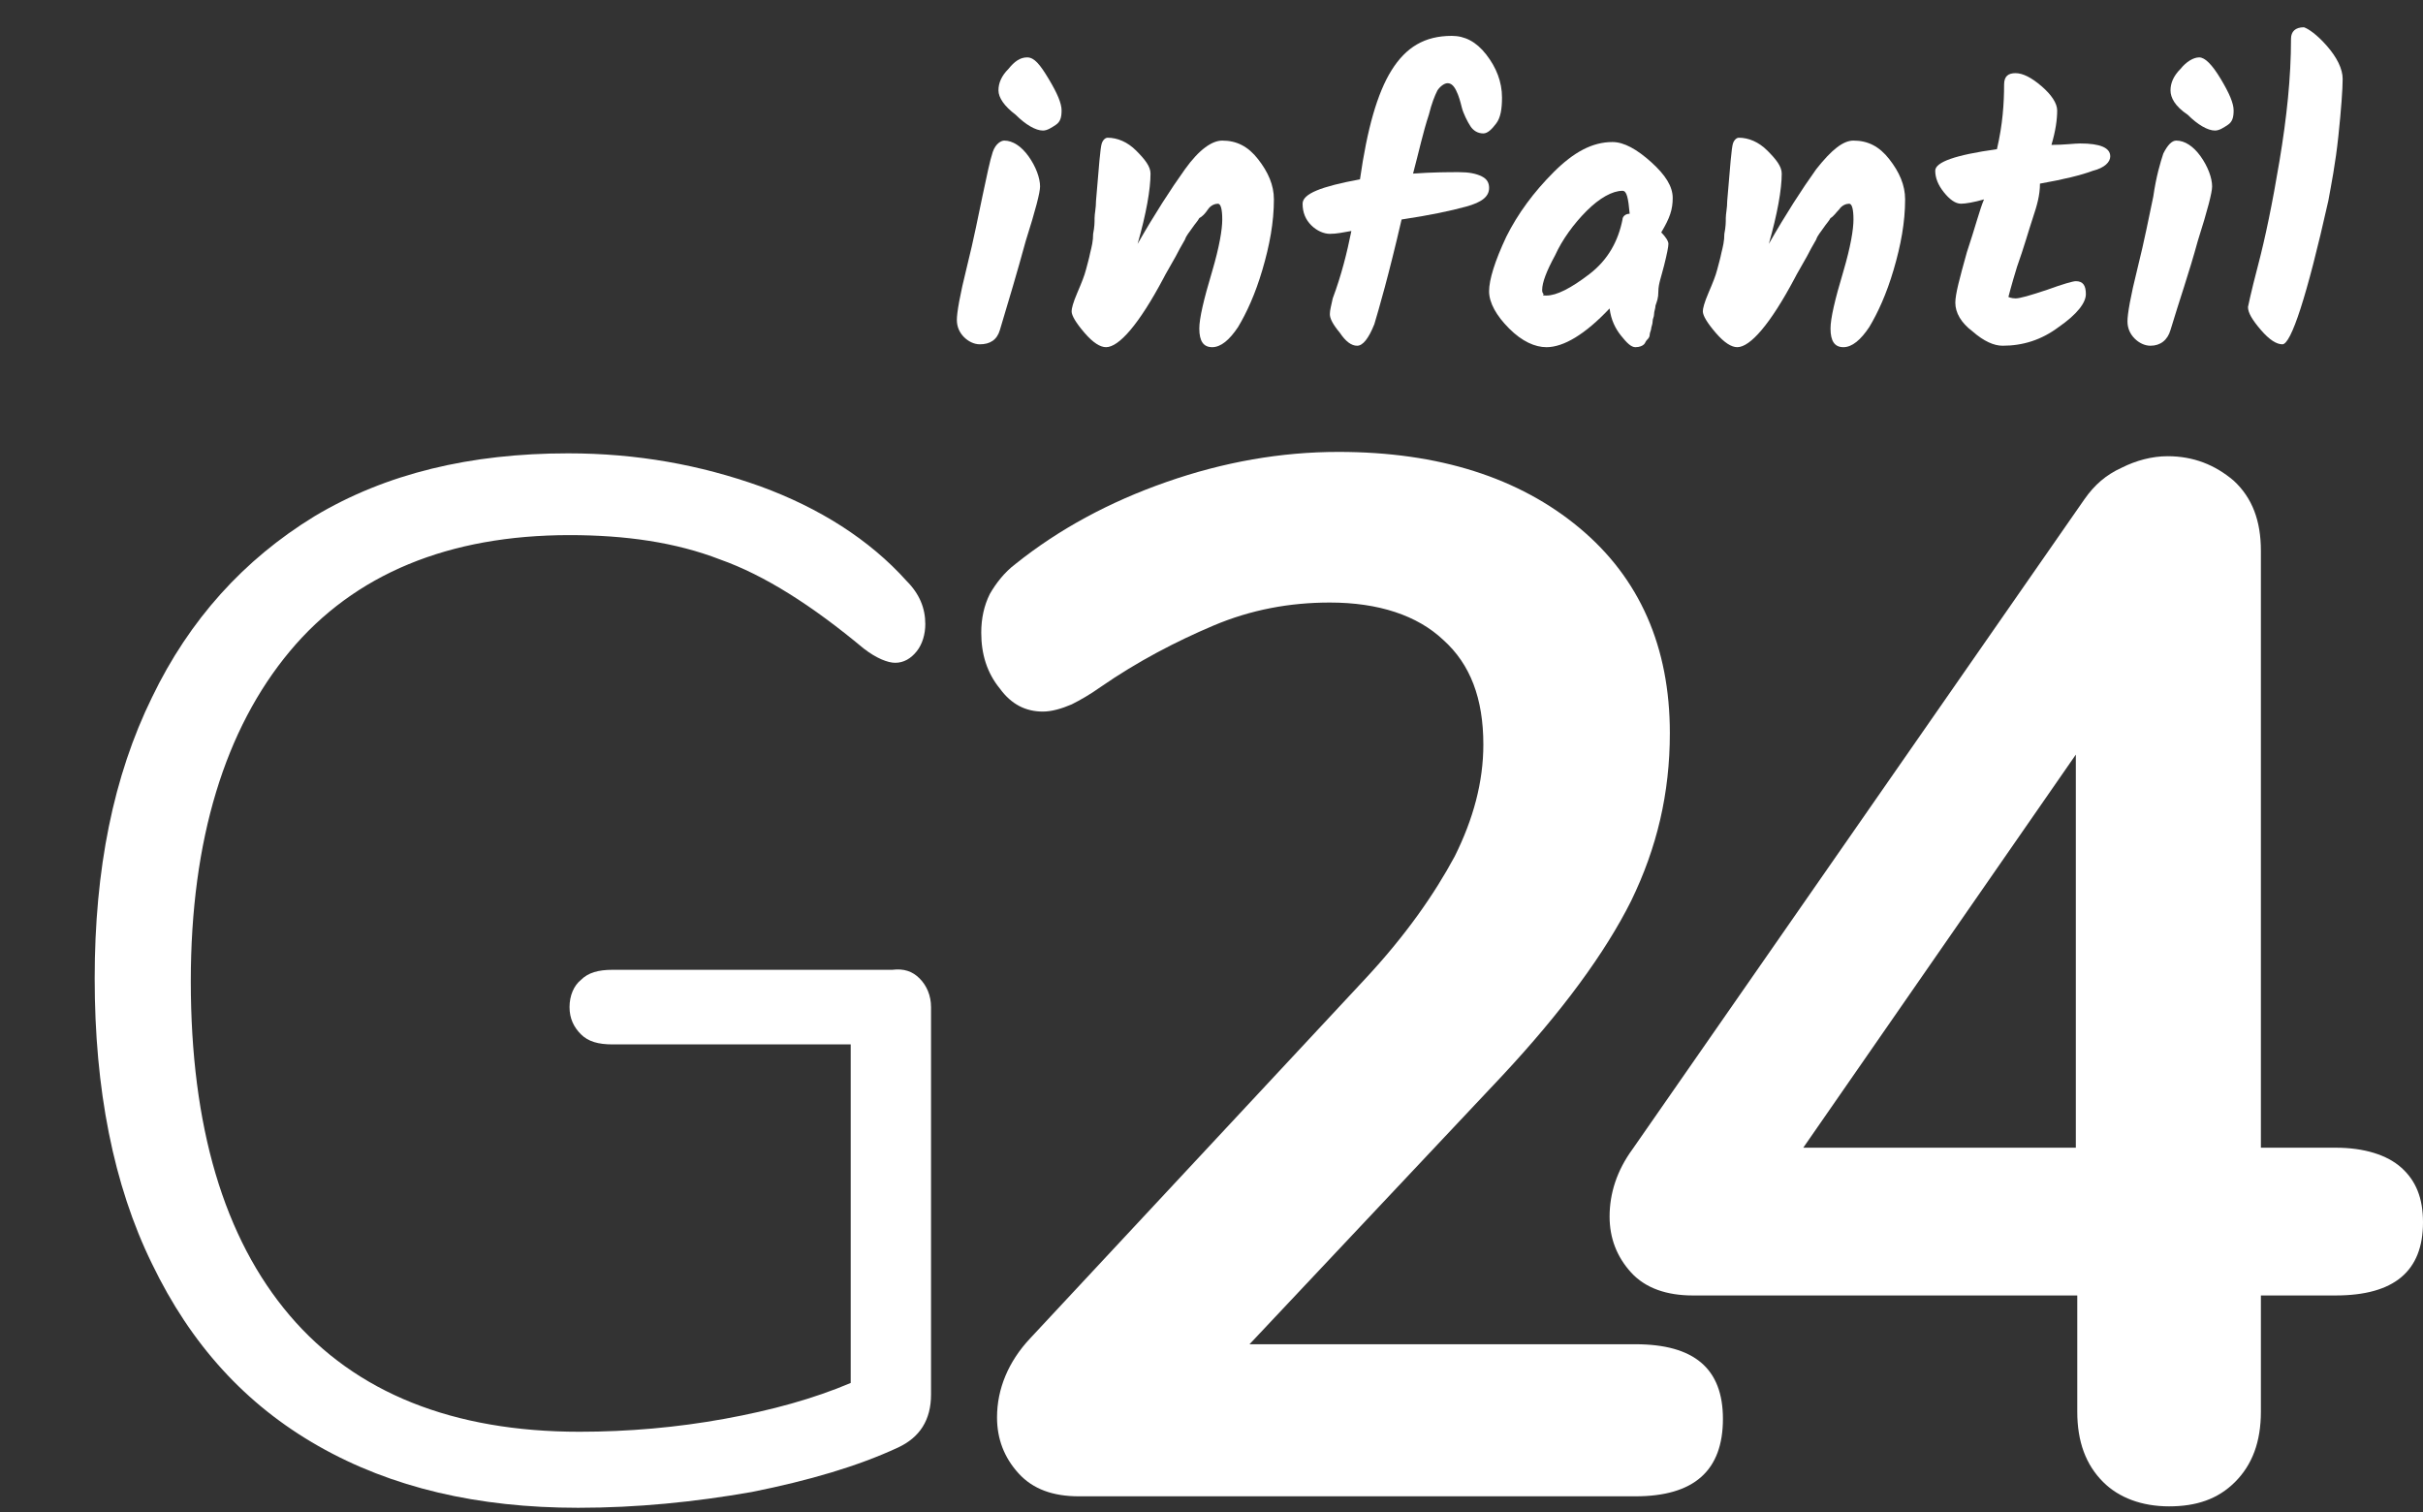
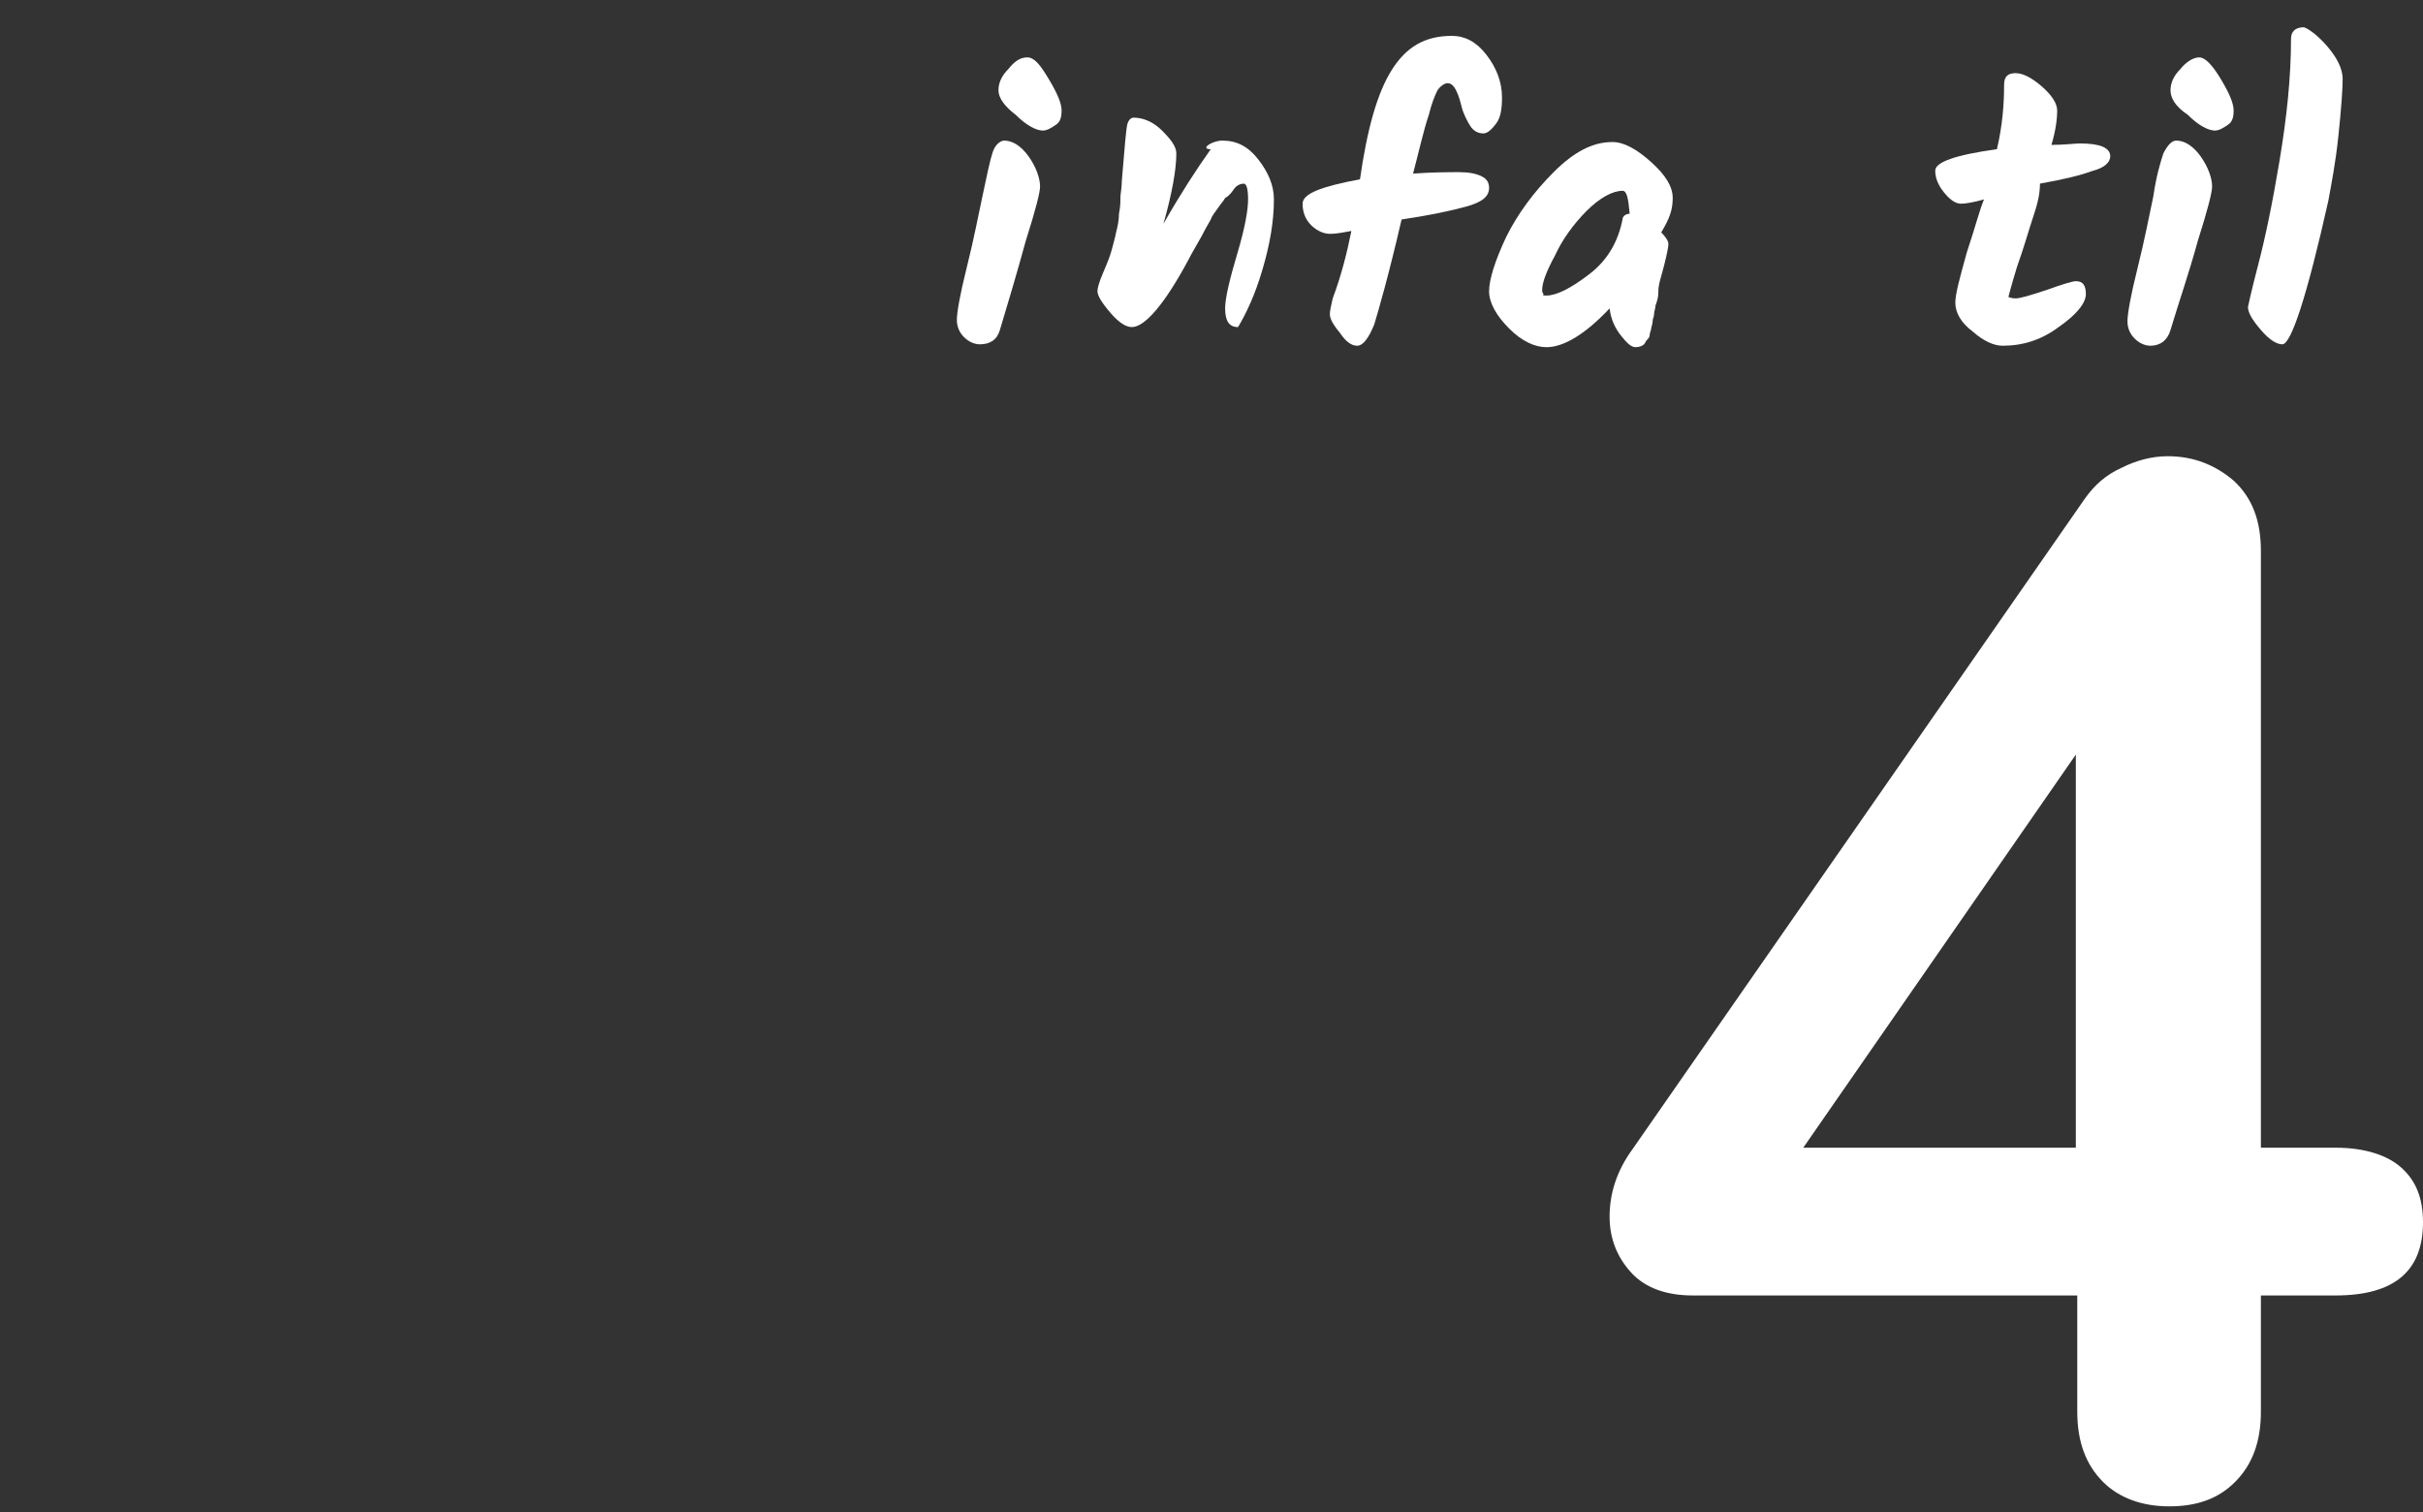
<svg xmlns="http://www.w3.org/2000/svg" version="1.1" id="Capa_1" x="0px" y="0px" viewBox="0 0 168.9 105.4" style="enable-background:new 0 0 168.9 105.4;" xml:space="preserve">
  <rect x="0" y="0" width="168.9" height="105.4" fill="#333333" stroke="none" />
  <style type="text/css">
	.st0{enable-background:new    ;}
	.st1{fill:#FFFFFF;}
</style>
  <title>ic-g24-alpha30</title>
  <g>
    <g class="st0">
-       <path class="st1" d="M64.1,68.2c0.5,0.5,0.8,1.2,0.8,2v27c0,1.8-0.8,3-2.3,3.7c-2.8,1.3-6.2,2.3-10.2,3.1c-4,0.7-8,1.1-12.1,1.1    c-7,0-13-1.4-18.1-4.3s-8.9-7.1-11.6-12.7c-2.7-5.5-4-12.2-4-19.9c0-7.6,1.3-14.1,4-19.6C13.2,43.2,17,39,21.9,36    c5-3,10.9-4.4,17.7-4.4c4.8,0,9.2,0.8,13.4,2.3c4.1,1.5,7.6,3.7,10.2,6.6c0.9,0.9,1.3,1.9,1.3,3c0,0.7-0.2,1.4-0.6,1.9    s-0.9,0.8-1.5,0.8c-0.5,0-1.3-0.3-2.2-1c-3.6-3-6.9-5.1-10-6.2c-3.1-1.2-6.6-1.7-10.5-1.7c-8.4,0-15,2.7-19.5,8.1    s-6.9,13.1-6.9,23c0,10.1,2.3,17.9,6.9,23.3c4.6,5.4,11.4,8.1,20.2,8.1c3.4,0,6.8-0.3,10.1-0.9s6.2-1.4,8.8-2.5V72.8H42.7    c-1,0-1.7-0.2-2.2-0.7s-0.8-1.1-0.8-1.9s0.3-1.5,0.8-1.9c0.5-0.5,1.2-0.7,2.2-0.7h19.5C63,67.5,63.6,67.7,64.1,68.2z" />
-     </g>
+       </g>
    <g class="st0">
-       <path class="st1" d="M120.1,98.9c0,3.6-2,5.4-6.1,5.4H75.2c-1.8,0-3.2-0.5-4.2-1.6s-1.5-2.4-1.5-3.9c0-2,0.8-3.9,2.3-5.5l23.3-25    c2.9-3.1,4.9-6,6.3-8.6c1.3-2.6,2-5.2,2-7.8c0-3.2-0.9-5.6-2.8-7.3c-1.8-1.7-4.5-2.6-7.9-2.6c-2.8,0-5.5,0.5-8.1,1.6    s-5.3,2.5-7.9,4.3c-0.7,0.5-1.4,0.9-2,1.2c-0.7,0.3-1.4,0.5-2,0.5c-1.2,0-2.2-0.5-3-1.6c-0.9-1.1-1.3-2.4-1.3-3.9    c0-1,0.2-1.9,0.6-2.7c0.4-0.7,1-1.5,1.8-2.1c3-2.4,6.5-4.3,10.5-5.7s8-2.1,12-2.1c7,0,12.6,1.8,16.8,5.3c4.2,3.5,6.3,8.3,6.3,14.3    c0,4.2-0.9,8-2.7,11.7c-1.8,3.6-4.8,7.7-9,12.2L87.1,93.7H114C118.1,93.7,120.1,95.4,120.1,98.9z" />
      <path class="st1" d="M167.4,81.4c1,0.9,1.5,2.1,1.5,3.8c0,3.4-2,5.1-6.1,5.1h-5.2v8.1c0,2.1-0.6,3.7-1.8,4.9    c-1.2,1.2-2.7,1.7-4.6,1.7c-1.9,0-3.5-0.6-4.6-1.7c-1.2-1.2-1.8-2.8-1.8-4.9v-8.1H118c-1.8,0-3.3-0.5-4.3-1.6s-1.5-2.4-1.5-3.9    c0-1.6,0.5-3.2,1.6-4.7l31.5-45.3c0.7-1,1.5-1.7,2.6-2.2c1-0.5,2.1-0.8,3.2-0.8c1.8,0,3.3,0.6,4.6,1.7c1.3,1.2,1.9,2.8,1.9,4.9V80    h5.2C164.8,80,166.4,80.5,167.4,81.4z M125.7,80h19V52.6L125.7,80z" />
    </g>
    <g class="st0">
      <path class="st1" d="M70,9.8c0.6,0,1.2,0.4,1.7,1.1c0.5,0.7,0.8,1.5,0.8,2.1c0,0.4-0.3,1.6-1,3.8C70.9,19,70.3,21,69.7,23    c-0.2,0.7-0.7,1-1.4,1c-0.4,0-0.8-0.2-1.1-0.5c-0.3-0.3-0.5-0.7-0.5-1.2s0.2-1.7,0.7-3.7s0.8-3.6,1.1-5s0.5-2.4,0.7-3    S69.8,9.8,70,9.8z M69.6,6.3c0-0.5,0.2-1,0.7-1.5C70.7,4.3,71.1,4,71.6,4s0.9,0.5,1.5,1.5S74,7.2,74,7.7s-0.1,0.8-0.4,1    S73,9.1,72.7,9.1c-0.5,0-1.2-0.4-1.9-1.1C70,7.4,69.6,6.8,69.6,6.3z" />
-       <path class="st1" d="M85.2,9.8c1,0,1.8,0.4,2.5,1.3c0.7,0.9,1.1,1.8,1.1,2.8c0,1.6-0.3,3.2-0.8,4.9s-1.1,3-1.7,4    c-0.6,0.9-1.2,1.4-1.8,1.4c-0.6,0-0.9-0.4-0.9-1.3c0-0.7,0.3-2,0.9-4c0.5-1.7,0.7-2.9,0.7-3.6c0-0.7-0.1-1.1-0.3-1.1    c-0.2,0-0.5,0.1-0.7,0.4s-0.4,0.5-0.6,0.6c-0.1,0.2-0.3,0.4-0.5,0.7s-0.4,0.5-0.5,0.8c-0.1,0.2-0.3,0.5-0.5,0.9s-0.4,0.7-0.5,0.9    c-0.1,0.2-0.3,0.5-0.5,0.9c-1.7,3.2-3.1,4.8-4,4.8c-0.4,0-0.9-0.3-1.5-1s-0.9-1.2-0.9-1.5c0-0.2,0.1-0.6,0.4-1.3s0.5-1.2,0.6-1.6    s0.2-0.7,0.3-1.2c0.1-0.4,0.2-0.8,0.2-1.3c0.1-0.5,0.1-0.8,0.1-1.1s0.1-0.7,0.1-1.2c0.2-2.4,0.3-3.7,0.4-4s0.3-0.4,0.4-0.4    c0.7,0,1.4,0.3,2,0.9c0.6,0.6,1,1.1,1,1.6c0,1.1-0.3,2.8-0.9,4.9c1.2-2.1,2.3-3.8,3.3-5.2C83.6,10.4,84.5,9.8,85.2,9.8z" />
+       <path class="st1" d="M85.2,9.8c1,0,1.8,0.4,2.5,1.3c0.7,0.9,1.1,1.8,1.1,2.8c0,1.6-0.3,3.2-0.8,4.9s-1.1,3-1.7,4    c-0.6,0-0.9-0.4-0.9-1.3c0-0.7,0.3-2,0.9-4c0.5-1.7,0.7-2.9,0.7-3.6c0-0.7-0.1-1.1-0.3-1.1    c-0.2,0-0.5,0.1-0.7,0.4s-0.4,0.5-0.6,0.6c-0.1,0.2-0.3,0.4-0.5,0.7s-0.4,0.5-0.5,0.8c-0.1,0.2-0.3,0.5-0.5,0.9s-0.4,0.7-0.5,0.9    c-0.1,0.2-0.3,0.5-0.5,0.9c-1.7,3.2-3.1,4.8-4,4.8c-0.4,0-0.9-0.3-1.5-1s-0.9-1.2-0.9-1.5c0-0.2,0.1-0.6,0.4-1.3s0.5-1.2,0.6-1.6    s0.2-0.7,0.3-1.2c0.1-0.4,0.2-0.8,0.2-1.3c0.1-0.5,0.1-0.8,0.1-1.1s0.1-0.7,0.1-1.2c0.2-2.4,0.3-3.7,0.4-4s0.3-0.4,0.4-0.4    c0.7,0,1.4,0.3,2,0.9c0.6,0.6,1,1.1,1,1.6c0,1.1-0.3,2.8-0.9,4.9c1.2-2.1,2.3-3.8,3.3-5.2C83.6,10.4,84.5,9.8,85.2,9.8z" />
      <path class="st1" d="M101.9,7.5c-0.1-0.4-0.2-0.8-0.4-1.2c-0.2-0.4-0.4-0.5-0.6-0.5s-0.5,0.2-0.7,0.5C100,6.7,99.8,7.2,99.6,8    c-0.4,1.2-0.7,2.6-1.1,4.1c1.4-0.1,2.5-0.1,3.2-0.1s1.2,0.1,1.6,0.3s0.5,0.5,0.5,0.8c0,0.6-0.5,1-1.6,1.3s-2.5,0.6-4.5,0.9    c-0.9,3.9-1.6,6.3-1.9,7.3c-0.4,1-0.8,1.5-1.2,1.5c-0.4,0-0.8-0.3-1.2-0.9c-0.5-0.6-0.7-1-0.7-1.3s0.1-0.6,0.2-1.1    c0.6-1.6,1-3.2,1.3-4.7c-0.6,0.1-1,0.2-1.5,0.2c-0.4,0-0.9-0.2-1.3-0.6s-0.6-0.9-0.6-1.5c0-0.7,1.3-1.2,4-1.7    C95.3,9,96,6.5,97,4.9s2.3-2.4,4.2-2.4c0.9,0,1.7,0.4,2.4,1.3c0.7,0.9,1.1,1.9,1.1,3c0,0.8-0.1,1.4-0.4,1.8s-0.6,0.7-0.9,0.7    c-0.4,0-0.7-0.2-0.9-0.5S102,7.9,101.9,7.5z" />
      <path class="st1" d="M115.8,16.2c0.3,0.3,0.5,0.6,0.5,0.8c0,0.2-0.1,0.7-0.3,1.5c-0.2,0.8-0.4,1.3-0.4,1.8s-0.1,0.7-0.2,1    c0,0.2-0.1,0.4-0.1,0.6s-0.1,0.3-0.1,0.5s-0.1,0.4-0.1,0.5s-0.1,0.3-0.1,0.4c0,0.2-0.1,0.3-0.2,0.4s-0.1,0.2-0.2,0.3    c-0.1,0.1-0.3,0.2-0.6,0.2s-0.6-0.3-1-0.8s-0.7-1.1-0.8-1.9c-1.7,1.8-3.2,2.7-4.4,2.7c-0.8,0-1.7-0.4-2.6-1.3s-1.4-1.8-1.4-2.6    s0.4-2.1,1.2-3.8c0.8-1.6,1.9-3.1,3.3-4.5s2.7-2.1,4.1-2.1c0.8,0,1.7,0.5,2.7,1.4s1.5,1.7,1.5,2.5S116.4,15.2,115.8,16.2z     M107.8,20.6c0.7,0,1.7-0.5,3-1.5s2-2.3,2.3-3.8c0-0.2,0.2-0.4,0.5-0.4c-0.1-1.1-0.2-1.6-0.5-1.6c-0.7,0-1.6,0.5-2.5,1.4    s-1.7,2-2.2,3.1c-0.6,1.1-0.9,1.9-0.9,2.4c0,0.1,0,0.2,0.1,0.3C107.5,20.6,107.6,20.6,107.8,20.6z" />
-       <path class="st1" d="M129.2,9.8c1,0,1.8,0.4,2.5,1.3c0.7,0.9,1.1,1.8,1.1,2.8c0,1.6-0.3,3.2-0.8,4.9s-1.1,3-1.7,4    c-0.6,0.9-1.2,1.4-1.8,1.4s-0.9-0.4-0.9-1.3c0-0.7,0.3-2,0.9-4c0.5-1.7,0.7-2.9,0.7-3.6c0-0.7-0.1-1.1-0.3-1.1s-0.5,0.1-0.7,0.4    c-0.2,0.2-0.4,0.5-0.6,0.6c-0.1,0.2-0.3,0.4-0.5,0.7s-0.4,0.5-0.5,0.8c-0.1,0.2-0.3,0.5-0.5,0.9s-0.4,0.7-0.5,0.9    c-0.1,0.2-0.3,0.5-0.5,0.9c-1.7,3.2-3.1,4.8-4,4.8c-0.4,0-0.9-0.3-1.5-1s-0.9-1.2-0.9-1.5c0-0.2,0.1-0.6,0.4-1.3    c0.3-0.7,0.5-1.2,0.6-1.6s0.2-0.7,0.3-1.2c0.1-0.4,0.2-0.8,0.2-1.3c0.1-0.5,0.1-0.8,0.1-1.1s0.1-0.7,0.1-1.2    c0.2-2.4,0.3-3.7,0.4-4s0.3-0.4,0.4-0.4c0.7,0,1.4,0.3,2,0.9c0.6,0.6,1,1.1,1,1.6c0,1.1-0.3,2.8-0.9,4.9c1.2-2.1,2.3-3.8,3.3-5.2    C127.7,10.4,128.5,9.8,129.2,9.8z" />
      <path class="st1" d="M141.7,15.2c-0.3,0.9-0.6,2-1.1,3.4c-0.4,1.3-0.6,2.1-0.6,2.1s0.2,0.1,0.5,0.1s1-0.2,2.2-0.6    c1.1-0.4,1.8-0.6,2-0.6c0.5,0,0.7,0.3,0.7,0.9s-0.6,1.4-1.9,2.3c-1.2,0.9-2.5,1.3-3.9,1.3c-0.6,0-1.3-0.3-2.1-1    c-0.8-0.6-1.2-1.3-1.2-2c0-0.6,0.3-1.7,0.8-3.5c0.6-1.8,0.9-3,1.2-3.7c-0.7,0.2-1.3,0.3-1.6,0.3c-0.4,0-0.8-0.3-1.2-0.8    s-0.6-1-0.6-1.5c0-0.6,1.4-1.1,4.3-1.5c0.4-1.7,0.5-3.2,0.5-4.5c0-0.6,0.3-0.8,0.8-0.8s1.1,0.3,1.8,0.9s1.1,1.2,1.1,1.7    c0,0.6-0.1,1.4-0.4,2.4c0.9,0,1.6-0.1,2-0.1c1.4,0,2.1,0.3,2.1,0.9c0,0.4-0.4,0.8-1.2,1c-0.8,0.3-2,0.6-3.7,0.9    C142.2,13.6,142,14.3,141.7,15.2z" />
      <path class="st1" d="M151.7,9.8c0.6,0,1.2,0.4,1.7,1.1c0.5,0.7,0.8,1.5,0.8,2.1c0,0.4-0.3,1.6-1,3.8c-0.6,2.2-1.3,4.2-1.9,6.2    c-0.2,0.7-0.7,1.1-1.4,1.1c-0.4,0-0.8-0.2-1.1-0.5s-0.5-0.7-0.5-1.2s0.2-1.7,0.7-3.7s0.8-3.6,1.1-5c0.2-1.4,0.5-2.4,0.7-3    C151.1,10.1,151.4,9.8,151.7,9.8z M151.3,6.3c0-0.5,0.2-1,0.7-1.5c0.4-0.5,0.9-0.8,1.3-0.8s0.9,0.5,1.5,1.5s0.9,1.7,0.9,2.2    s-0.1,0.8-0.4,1s-0.6,0.4-0.9,0.4c-0.5,0-1.2-0.4-1.9-1.1C151.6,7.4,151.3,6.8,151.3,6.3z" />
      <path class="st1" d="M162.2,3.2c0.7,0.8,1.1,1.6,1.1,2.3s-0.1,2.1-0.3,4s-0.5,3.4-0.7,4.5c-1.5,6.7-2.6,10-3.2,10    c-0.4,0-0.9-0.3-1.5-1s-0.9-1.2-0.9-1.6c0,0,0.2-1,0.7-2.9s1-4.3,1.5-7.3s0.8-5.8,0.8-8.5c0-0.5,0.3-0.8,0.9-0.8    C160.9,2,161.5,2.4,162.2,3.2z" />
    </g>
  </g>
</svg>